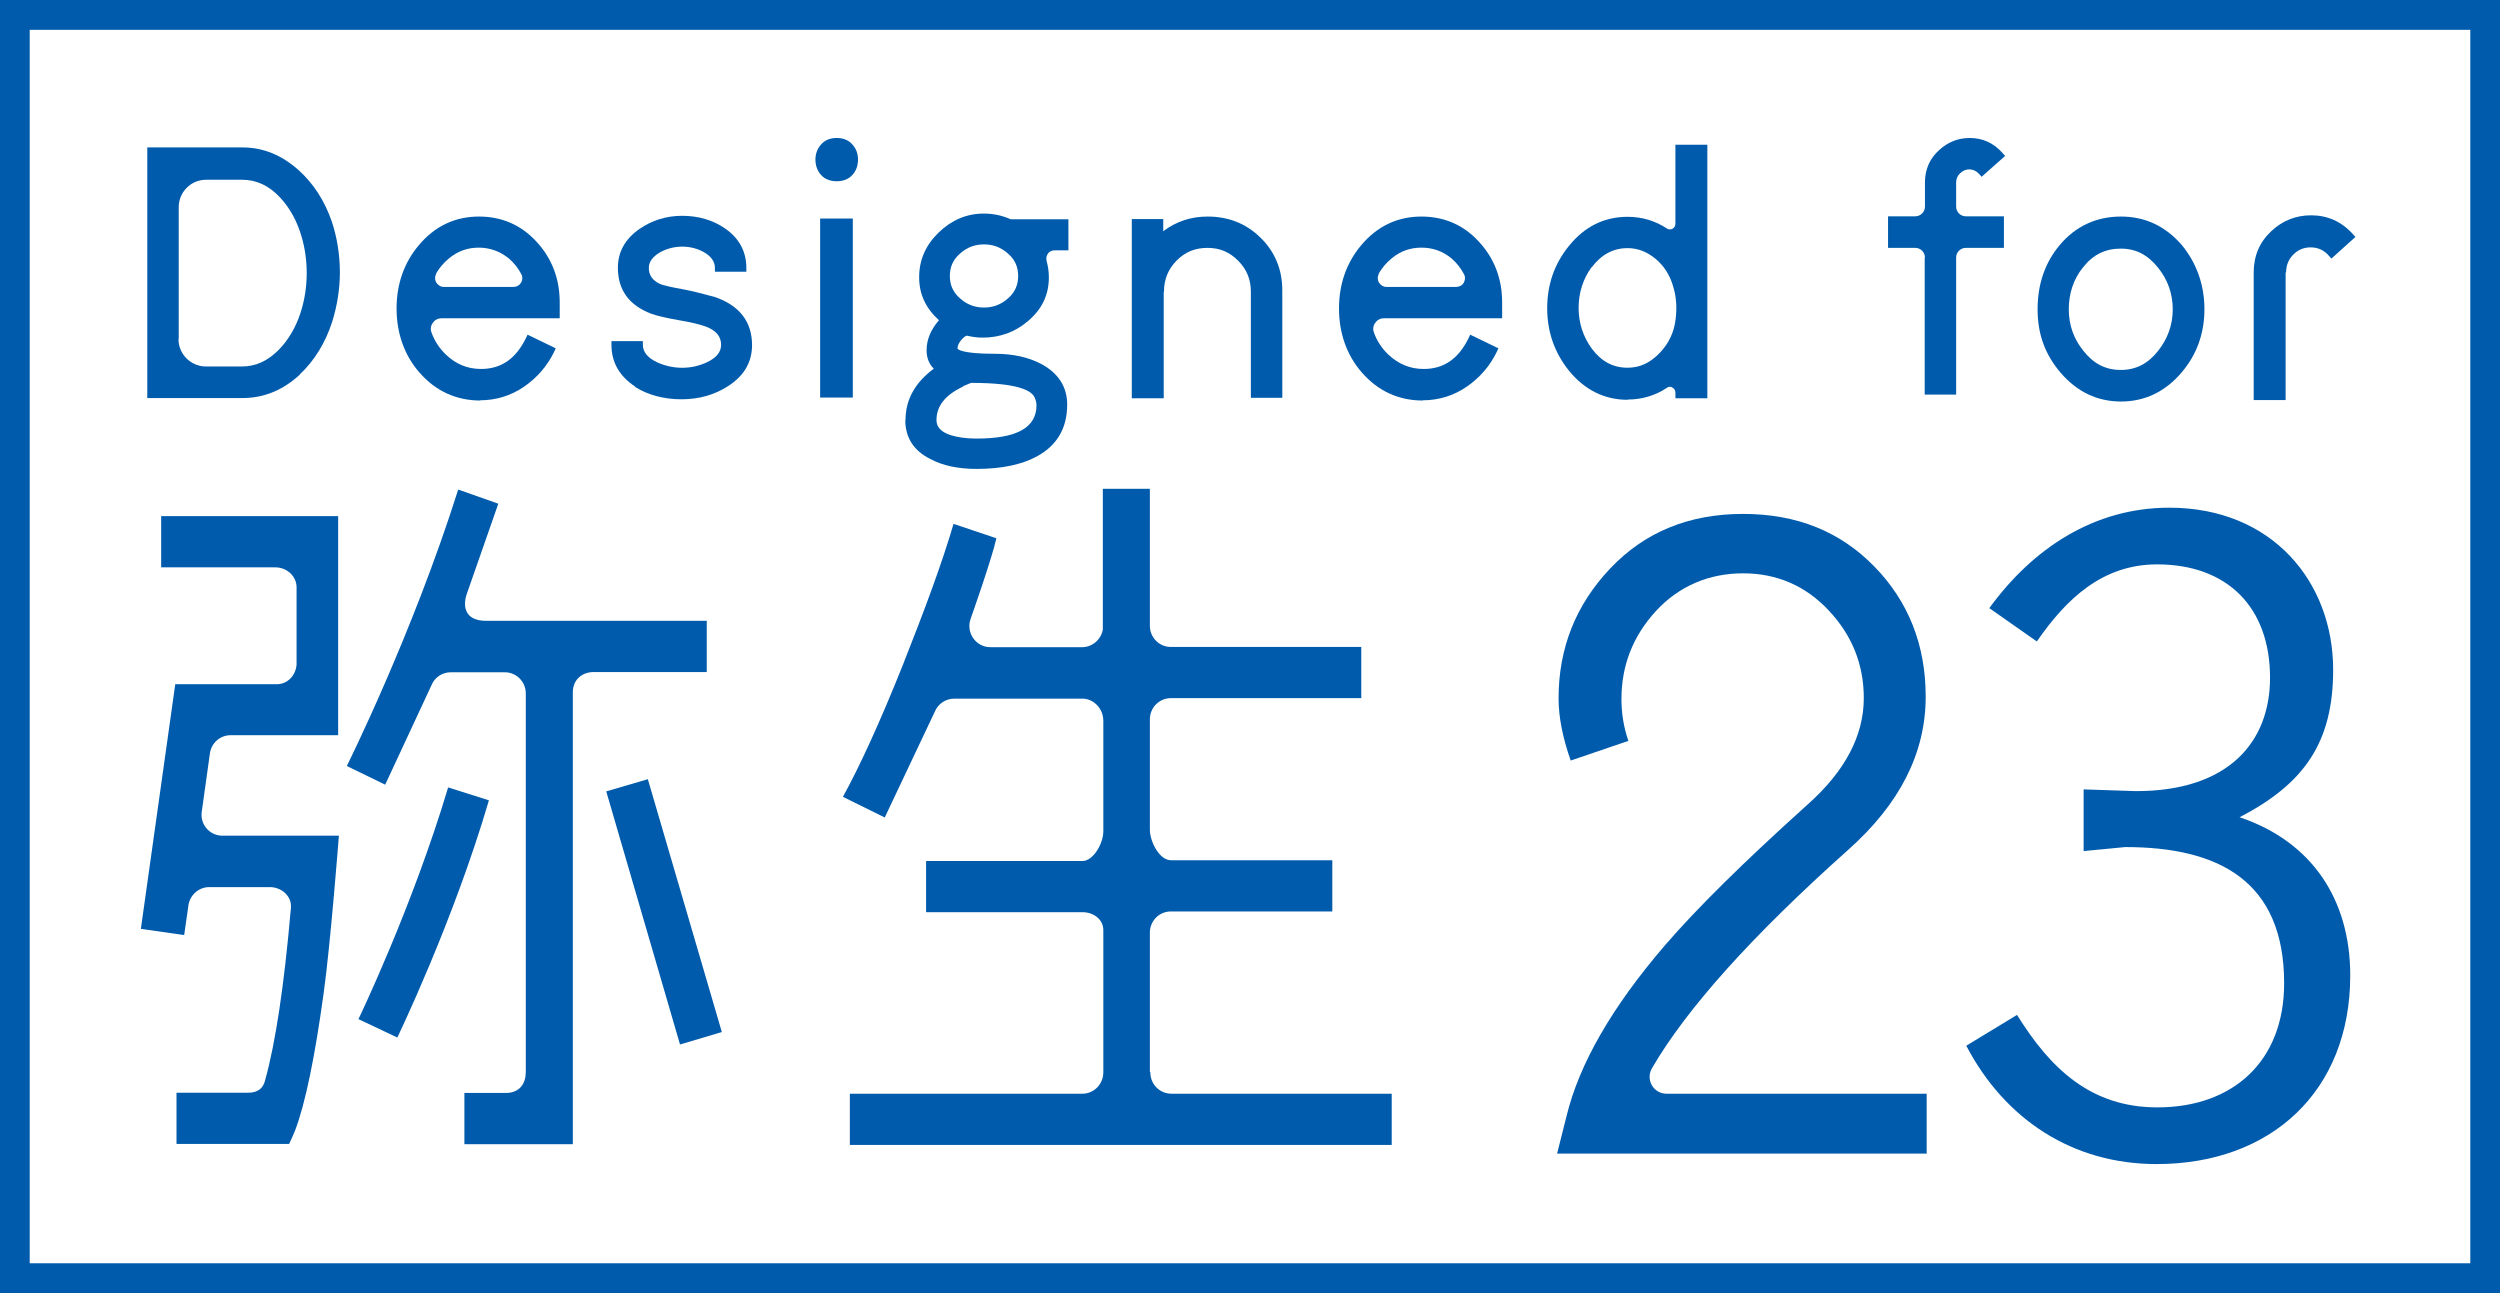
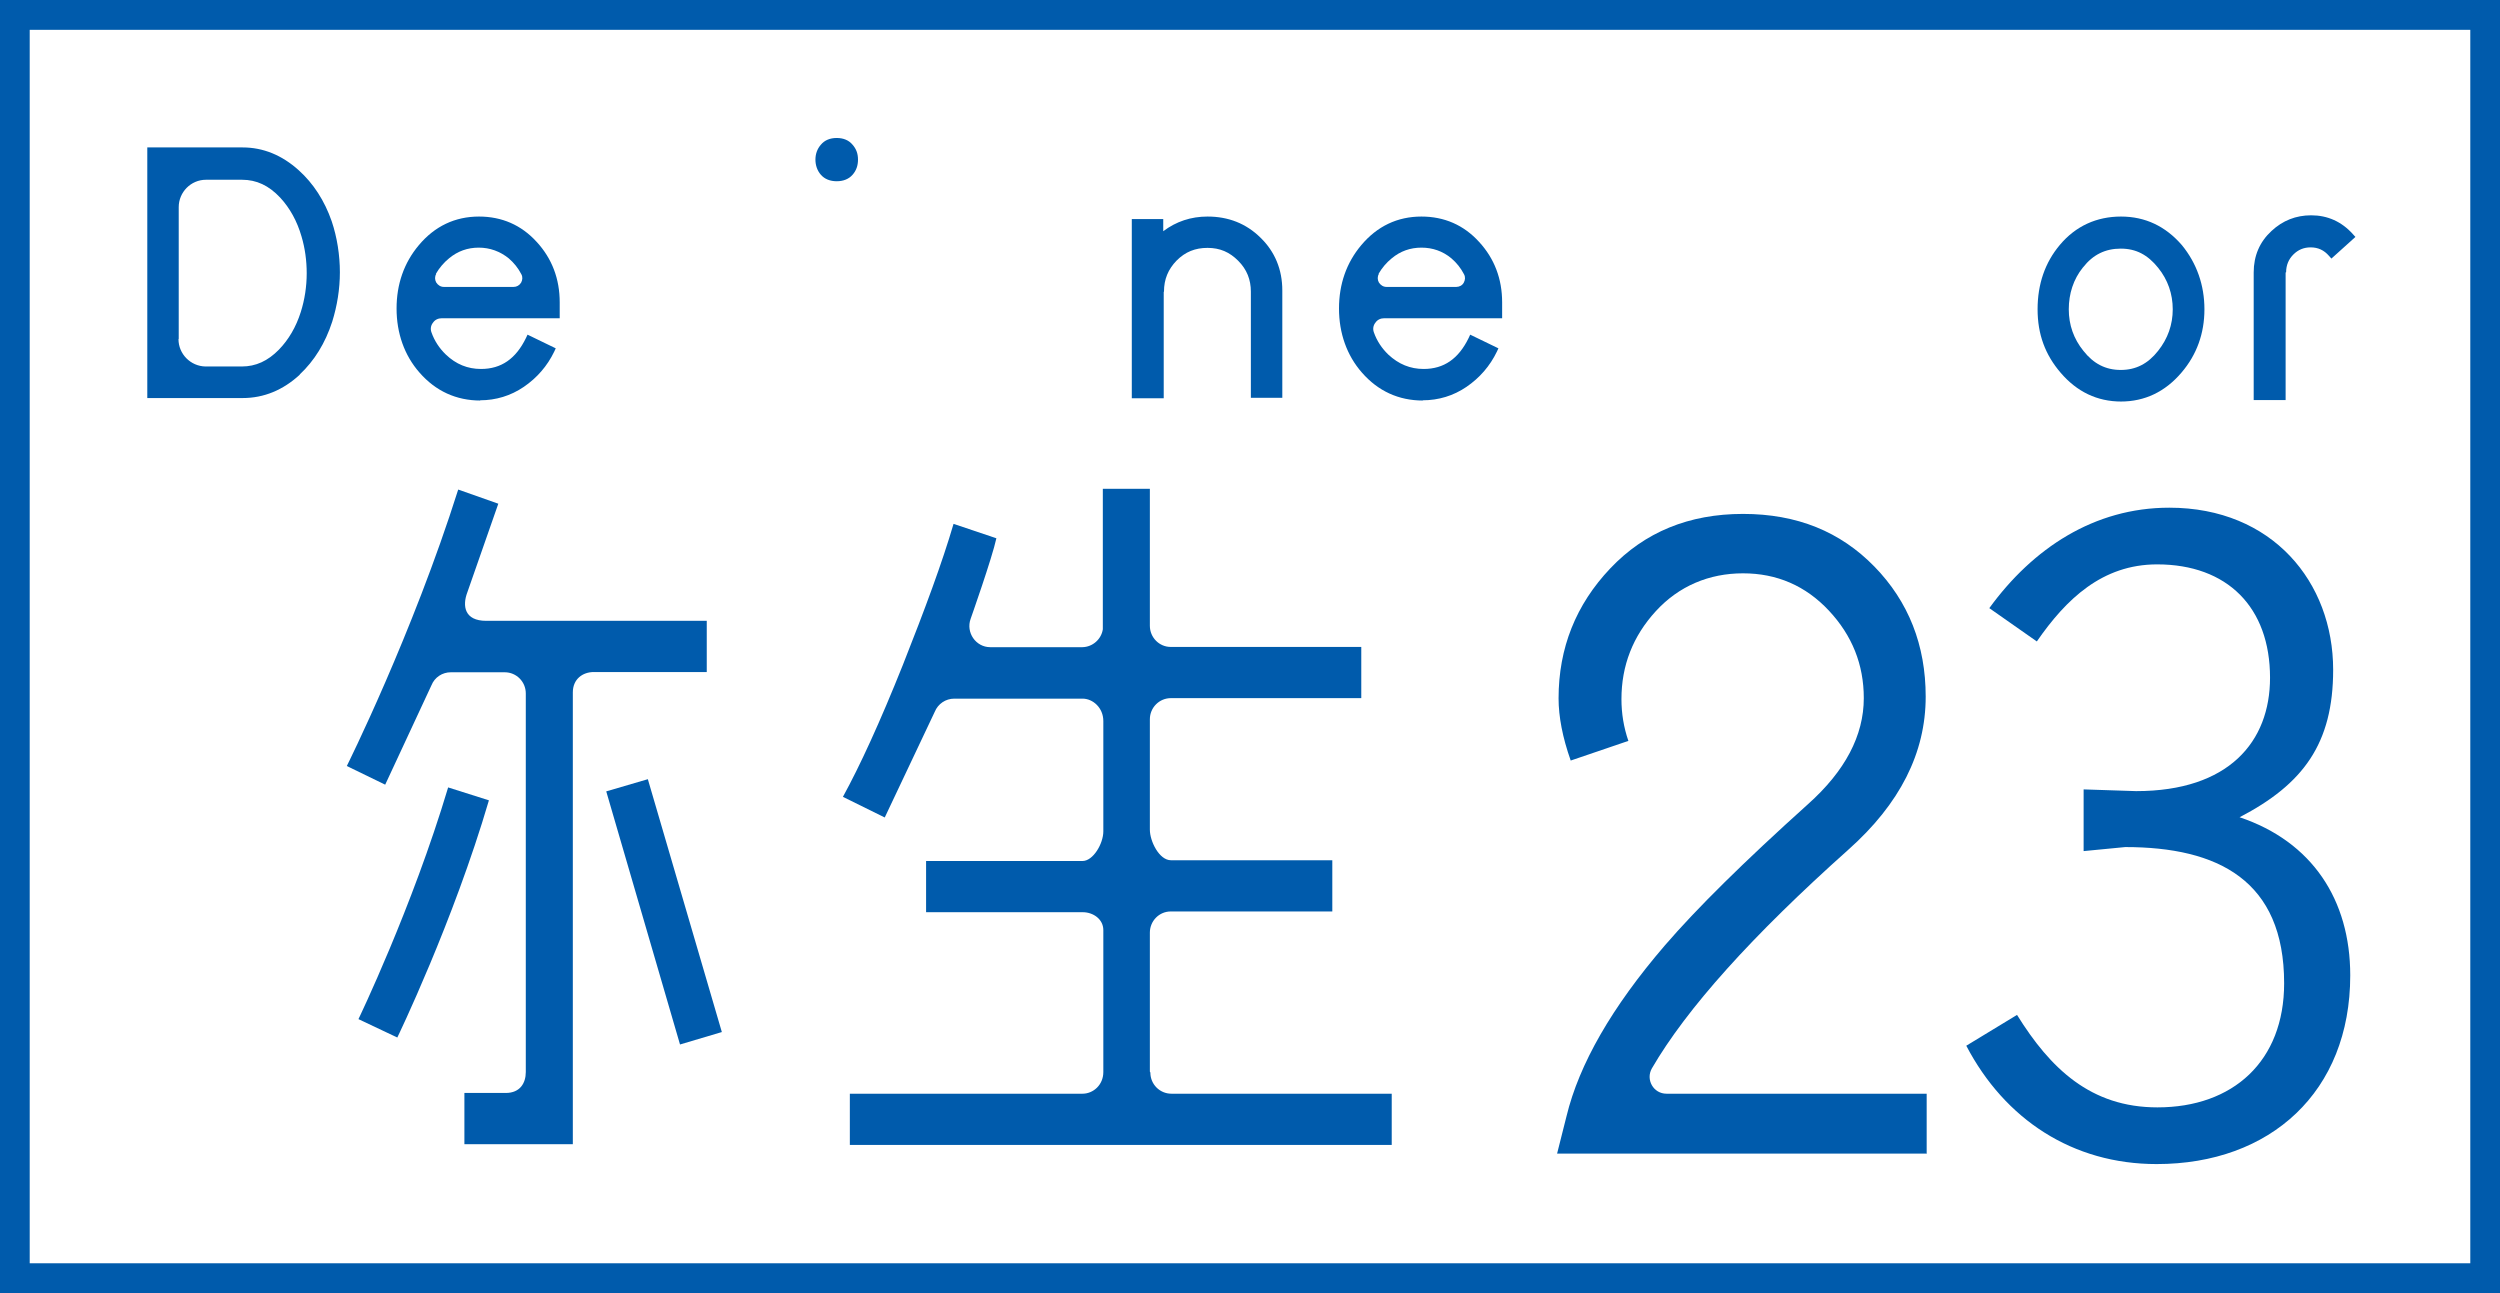
<svg xmlns="http://www.w3.org/2000/svg" width="145" height="75" viewBox="0 0 145 75" fill="none">
  <g clip-path="url(#clip0_57_54)">
    <path d="M17.373 21.731C18.235 20.924 18.866 19.9 19.268 18.66C19.555 17.737 19.713 16.771 19.713 15.79C19.713 14.81 19.555 13.771 19.239 12.834C18.823 11.637 18.177 10.642 17.33 9.878C16.354 8.998 15.262 8.551 14.071 8.551H8.543V23.087H14.071C15.306 23.087 16.425 22.625 17.402 21.717L17.373 21.731ZM10.366 19.655V12.012C10.366 11.147 11.07 10.426 11.946 10.426H14.042C14.875 10.426 15.593 10.758 16.253 11.464C16.813 12.07 17.229 12.82 17.488 13.714C17.689 14.392 17.789 15.113 17.789 15.848C17.789 16.612 17.674 17.377 17.445 18.098C17.172 18.963 16.741 19.698 16.181 20.275C15.535 20.938 14.832 21.256 14.028 21.256H11.917C11.056 21.241 10.352 20.535 10.352 19.669L10.366 19.655Z" fill="#005BAC" />
    <path d="M0 0V75H145V0H0ZM143.277 73.27H1.723V1.73H143.277V73.27Z" fill="#005BAC" />
    <path d="M66.692 62.151V54.091C66.692 53.413 67.238 52.865 67.898 52.865H77.274V49.894H67.913C67.238 49.894 66.692 48.798 66.692 48.12V41.718C66.692 41.04 67.238 40.492 67.913 40.492H78.954V37.522H67.898C67.238 37.522 66.692 36.974 66.692 36.296V28.35H63.964V36.498C63.878 37.075 63.376 37.522 62.787 37.536H57.431C56.599 37.536 56.01 36.685 56.297 35.892C56.297 35.892 57.546 32.359 57.79 31.22L55.306 30.384C54.646 32.633 53.67 35.272 52.363 38.574C51.042 41.877 49.879 44.414 48.889 46.217L51.315 47.414L54.215 41.285C54.402 40.824 54.847 40.521 55.349 40.521H62.787C63.39 40.521 63.993 41.055 63.993 41.819V48.221C63.993 48.928 63.404 49.938 62.787 49.938H53.713V52.908H62.801C63.404 52.908 63.993 53.312 63.993 53.946V62.18C63.993 62.93 63.404 63.435 62.787 63.435H49.291V66.406H80.72V63.435H67.941C67.266 63.435 66.721 62.887 66.721 62.209L66.692 62.151Z" fill="#005BAC" />
    <path d="M25.988 45.684C23.906 52.648 20.79 59.109 20.79 59.109L23.044 60.176C23.044 60.176 26.289 53.471 28.357 46.419L25.988 45.669V45.684Z" fill="#005BAC" />
    <path d="M25.026 39.742C25.212 39.281 25.657 38.992 26.146 38.992H29.276C29.951 38.992 30.496 39.541 30.496 40.218V62.18C30.496 62.815 30.166 63.392 29.333 63.392H26.935V66.362H33.224V40.161C33.224 39.382 33.798 38.978 34.444 38.978H40.992V36.008H28.199C26.935 36.008 26.806 35.142 27.108 34.349L28.902 29.215L26.576 28.394C23.92 36.801 20.115 44.429 20.115 44.429L22.341 45.511L25.026 39.742Z" fill="#005BAC" />
    <path d="M35.162 45.9L39.441 60.58L41.867 59.859L37.575 45.193L35.162 45.9Z" fill="#005BAC" />
-     <path d="M10.926 52.519C11.012 51.913 11.529 51.452 12.132 51.452H15.65C16.339 51.452 16.957 52 16.87 52.692C16.483 57.148 15.98 60.493 15.377 62.656C15.277 63.103 14.961 63.377 14.415 63.377H10.237V66.348H16.77C16.856 66.175 17.1 65.627 17.115 65.569C17.718 63.983 18.263 61.286 18.766 57.652C19.168 54.783 19.656 48.467 19.656 48.467H12.822C12.118 48.423 11.601 47.789 11.702 47.082L12.175 43.694C12.262 43.088 12.764 42.641 13.382 42.641H19.613V29.937H9.347V32.907H15.98C16.626 32.907 17.201 33.412 17.201 34.061V38.545C17.158 39.166 16.684 39.685 16.052 39.685H10.165L8.17 53.874L10.682 54.235L10.926 52.533V52.519Z" fill="#005BAC" />
    <path d="M82.515 23.217C83.433 23.217 84.295 22.957 85.056 22.438C85.817 21.919 86.42 21.227 86.822 20.39L86.908 20.203L85.271 19.41L85.185 19.597C84.597 20.808 83.749 21.4 82.572 21.4C81.797 21.4 81.122 21.126 80.519 20.563C80.146 20.203 79.858 19.77 79.686 19.28C79.614 19.093 79.643 18.876 79.772 18.718C79.887 18.544 80.074 18.458 80.289 18.458H87.124V17.535C87.124 16.18 86.678 14.997 85.788 14.031C84.898 13.05 83.764 12.56 82.443 12.56C81.05 12.56 79.873 13.123 78.954 14.218C78.092 15.242 77.662 16.482 77.662 17.896C77.662 19.309 78.107 20.607 78.997 21.616C79.93 22.683 81.122 23.231 82.529 23.231L82.515 23.217ZM79.959 15.877C80.16 15.531 80.418 15.228 80.72 14.983C81.222 14.565 81.797 14.363 82.443 14.363C83.089 14.363 83.678 14.565 84.18 14.983C84.482 15.242 84.726 15.545 84.912 15.906C84.999 16.064 84.984 16.237 84.898 16.396C84.812 16.555 84.64 16.641 84.467 16.641H80.418C80.232 16.641 80.074 16.54 79.973 16.381C79.887 16.223 79.887 16.035 79.973 15.891L79.959 15.877Z" fill="#005BAC" />
    <path d="M27.84 23.217C28.759 23.217 29.62 22.957 30.381 22.438C31.142 21.919 31.745 21.227 32.147 20.39L32.233 20.203L30.597 19.41L30.51 19.597C29.922 20.808 29.075 21.4 27.897 21.4C27.122 21.4 26.447 21.126 25.858 20.563C25.485 20.203 25.198 19.77 25.026 19.28C24.954 19.093 24.983 18.876 25.112 18.718C25.227 18.544 25.413 18.458 25.629 18.458H32.463V17.535C32.463 16.18 32.018 14.997 31.128 14.031C30.238 13.05 29.103 12.56 27.782 12.56C26.39 12.56 25.212 13.123 24.294 14.218C23.432 15.242 23.001 16.482 23.001 17.896C23.001 19.309 23.446 20.607 24.337 21.616C25.27 22.683 26.462 23.231 27.869 23.231L27.84 23.217ZM25.284 15.877C25.485 15.531 25.744 15.228 26.045 14.983C26.548 14.565 27.122 14.363 27.768 14.363C28.414 14.363 29.003 14.579 29.505 14.983C29.807 15.242 30.051 15.545 30.238 15.906C30.324 16.064 30.309 16.237 30.223 16.396C30.123 16.555 29.965 16.641 29.793 16.641H25.744C25.557 16.641 25.399 16.54 25.299 16.381C25.212 16.223 25.212 16.035 25.299 15.891L25.284 15.877Z" fill="#005BAC" />
-     <path d="M36.828 22.438C37.589 22.914 38.508 23.159 39.527 23.159C40.547 23.159 41.451 22.899 42.226 22.395C43.16 21.803 43.619 20.996 43.619 20.015C43.619 18.66 42.887 17.708 41.437 17.218C40.633 17.002 40.044 16.857 39.642 16.785C38.766 16.627 38.407 16.526 38.278 16.468C37.847 16.266 37.632 15.963 37.632 15.545C37.632 15.185 37.847 14.896 38.278 14.637C39.111 14.175 40.102 14.218 40.819 14.622C41.25 14.867 41.465 15.17 41.465 15.545V15.761H43.289V15.545C43.289 14.593 42.873 13.815 42.054 13.252C41.351 12.762 40.504 12.517 39.556 12.517C38.651 12.517 37.819 12.776 37.086 13.281C36.254 13.858 35.837 14.622 35.837 15.531C35.837 16.814 36.483 17.708 37.776 18.198C38.135 18.328 38.651 18.444 39.384 18.573C40.073 18.689 40.604 18.819 40.92 18.934C41.537 19.165 41.824 19.511 41.824 20.001C41.824 20.405 41.566 20.736 41.035 20.996C40.116 21.443 39.025 21.443 38.077 20.996C37.546 20.736 37.287 20.405 37.287 20.001V19.785H35.464V20.001C35.464 21.01 35.923 21.818 36.842 22.424L36.828 22.438Z" fill="#005BAC" />
    <path d="M48.529 10.512C48.917 10.512 49.233 10.383 49.448 10.137C49.664 9.892 49.764 9.604 49.764 9.258C49.764 8.912 49.664 8.638 49.448 8.393C49.233 8.133 48.917 8.003 48.529 8.003C48.142 8.003 47.826 8.133 47.611 8.393C47.395 8.638 47.295 8.941 47.295 9.258C47.295 9.575 47.395 9.892 47.611 10.137C47.826 10.383 48.142 10.512 48.529 10.512Z" fill="#005BAC" />
-     <path d="M49.463 12.675H47.568V23.058H49.463V12.675Z" fill="#005BAC" />
-     <path d="M52.507 24.356C52.507 25.38 52.995 26.144 53.957 26.62C54.675 27.009 55.579 27.197 56.642 27.197C58.078 27.197 59.255 26.952 60.131 26.476C61.308 25.841 61.897 24.832 61.897 23.462C61.897 22.467 61.409 21.674 60.447 21.14C59.686 20.722 58.767 20.52 57.719 20.52C55.665 20.52 55.551 20.232 55.536 20.217C55.536 20.073 55.594 19.929 55.723 19.756C55.838 19.612 55.953 19.511 56.067 19.467C56.383 19.54 56.685 19.583 56.986 19.583C58.006 19.583 58.896 19.251 59.628 18.617C60.418 17.953 60.834 17.117 60.834 16.093C60.834 15.776 60.791 15.459 60.705 15.141C60.662 14.983 60.691 14.824 60.791 14.694C60.877 14.579 61.007 14.521 61.15 14.521H61.968V12.719H58.623C58.106 12.488 57.589 12.387 57.058 12.387C56.067 12.387 55.192 12.762 54.445 13.483C53.684 14.218 53.311 15.084 53.311 16.079C53.311 17.074 53.698 17.881 54.459 18.573C53.986 19.121 53.742 19.698 53.742 20.318C53.742 20.751 53.885 21.111 54.158 21.385C53.067 22.193 52.521 23.188 52.521 24.356H52.507ZM55.68 14.709C56.082 14.348 56.541 14.175 57.072 14.175C57.604 14.175 58.063 14.348 58.465 14.709C58.867 15.055 59.054 15.487 59.054 16.007C59.054 16.526 58.867 16.958 58.465 17.304C58.063 17.665 57.604 17.838 57.072 17.838C56.541 17.838 56.082 17.665 55.68 17.304C55.278 16.958 55.091 16.526 55.091 16.007C55.091 15.487 55.278 15.055 55.68 14.709ZM55.838 22.409C56.24 22.236 56.326 22.207 56.326 22.207C59.097 22.207 59.858 22.669 60.016 23.073C60.088 23.231 60.116 23.375 60.116 23.505C60.116 24.803 58.982 25.437 56.642 25.437C56.053 25.437 55.536 25.365 55.12 25.235C54.574 25.048 54.316 24.76 54.316 24.37C54.316 23.548 54.818 22.914 55.852 22.424L55.838 22.409Z" fill="#005BAC" />
+     <path d="M49.463 12.675V23.058H49.463V12.675Z" fill="#005BAC" />
    <path d="M67.511 16.915C67.511 16.194 67.755 15.617 68.243 15.113C68.745 14.608 69.32 14.377 70.038 14.377C70.755 14.377 71.316 14.622 71.818 15.127C72.32 15.632 72.55 16.223 72.55 16.915V23.073H74.374V16.843C74.374 15.632 73.943 14.593 73.11 13.786C72.278 12.964 71.244 12.56 70.038 12.56C69.076 12.56 68.214 12.848 67.468 13.411V12.704H65.644V23.101H67.496V16.929L67.511 16.915Z" fill="#005BAC" />
-     <path d="M94.403 23.173C95.236 23.173 96.011 22.943 96.7 22.481C96.829 22.395 96.959 22.438 97.002 22.481C97.088 22.524 97.174 22.625 97.174 22.77V23.101H99.026V8.393H97.174V12.978C97.174 13.123 97.088 13.223 97.002 13.267C96.959 13.296 96.829 13.339 96.7 13.267C96.011 12.805 95.236 12.575 94.403 12.575C93.053 12.575 91.905 13.137 91 14.262C90.153 15.3 89.737 16.511 89.737 17.881C89.737 19.251 90.167 20.462 91 21.501C91.905 22.611 93.053 23.188 94.403 23.188V23.173ZM92.321 15.502C92.881 14.766 93.556 14.392 94.403 14.392C95.006 14.392 95.537 14.608 96.04 15.026C96.499 15.415 96.829 15.92 97.016 16.526C97.217 17.131 97.275 17.795 97.188 18.501C97.102 19.251 96.801 19.9 96.284 20.448C95.724 21.039 95.121 21.328 94.403 21.328C93.556 21.328 92.881 20.967 92.321 20.217C91.819 19.525 91.56 18.732 91.56 17.852C91.56 16.973 91.819 16.165 92.321 15.487V15.502Z" fill="#005BAC" />
-     <path d="M111.632 14.939V22.885H113.456V14.939C113.456 14.622 113.714 14.377 114.016 14.377H116.227V12.546H114.016C113.7 12.546 113.456 12.286 113.456 11.983V10.585C113.456 10.383 113.528 10.195 113.686 10.051C114.001 9.734 114.49 9.748 114.791 10.094L114.935 10.253L116.299 9.042L116.155 8.883C115.638 8.292 114.992 8.003 114.245 8.003C113.556 8.003 112.968 8.248 112.465 8.71C111.92 9.2 111.647 9.835 111.647 10.585V11.983C111.647 12.3 111.388 12.546 111.087 12.546H109.507V14.377H111.087C111.403 14.377 111.647 14.637 111.647 14.939H111.632Z" fill="#005BAC" />
    <path d="M123.004 23.289C124.396 23.289 125.574 22.726 126.521 21.616C127.412 20.578 127.857 19.338 127.857 17.939C127.857 16.54 127.412 15.271 126.55 14.218C125.603 13.123 124.425 12.56 123.018 12.56C121.611 12.56 120.391 13.108 119.472 14.204C118.61 15.228 118.18 16.482 118.18 17.939C118.18 19.395 118.625 20.578 119.515 21.616C120.462 22.726 121.64 23.289 123.032 23.289H123.004ZM120.821 15.502C121.396 14.766 122.114 14.42 123.004 14.42C123.894 14.42 124.569 14.781 125.172 15.531C125.732 16.223 126.019 17.045 126.019 17.939C126.019 18.833 125.732 19.64 125.172 20.347C124.583 21.097 123.88 21.457 123.004 21.457C122.128 21.457 121.424 21.097 120.836 20.347C120.276 19.655 119.989 18.847 119.989 17.939C119.989 17.03 120.261 16.194 120.807 15.516L120.821 15.502Z" fill="#005BAC" />
    <path d="M132.595 15.79C132.595 15.386 132.738 15.04 133.011 14.766C133.298 14.478 133.629 14.348 134.016 14.348C134.447 14.348 134.792 14.507 135.079 14.838L135.222 14.997L136.615 13.742L136.471 13.584C135.811 12.848 134.993 12.488 134.045 12.488C133.169 12.488 132.394 12.791 131.748 13.396C131.059 14.031 130.714 14.838 130.714 15.805V23.202H132.566V15.805L132.595 15.79Z" fill="#005BAC" />
    <path d="M111.762 66.91H90.311L90.856 64.747C91.589 61.719 93.484 58.417 96.557 54.84C98.394 52.706 101.151 49.981 104.855 46.65C107.023 44.717 108.1 42.655 108.1 40.492C108.1 38.545 107.425 36.858 106.076 35.416C104.726 33.974 103.061 33.253 101.094 33.253C99.127 33.253 97.375 33.989 96.04 35.445C94.704 36.902 94.044 38.603 94.044 40.55C94.044 41.372 94.173 42.179 94.446 42.972L91.101 44.112C90.627 42.771 90.397 41.559 90.397 40.507C90.397 37.579 91.402 35.07 93.398 32.965C95.394 30.859 97.964 29.807 101.094 29.807C104.224 29.807 106.736 30.831 108.718 32.864C110.699 34.897 111.69 37.421 111.69 40.406C111.69 43.665 110.197 46.621 107.196 49.289C101.611 54.278 97.82 58.503 95.81 61.964C95.437 62.613 95.896 63.435 96.657 63.435H111.747V66.939L111.762 66.91Z" fill="#005BAC" />
    <path d="M120.85 49.361V45.785L123.894 45.885C129.278 45.885 131.662 43.016 131.662 39.31C131.662 35.214 129.178 32.734 125.114 32.734C121.927 32.734 119.831 34.753 118.136 37.204L115.38 35.272C117.907 31.797 121.467 29.446 125.818 29.446C131.805 29.446 135.323 33.772 135.323 38.848C135.323 43.131 133.586 45.482 129.896 47.4C134.102 48.813 136.314 52.187 136.314 56.571C136.314 63.334 131.676 67.516 125.086 67.516C120.218 67.516 116.284 64.935 114.044 60.652L116.988 58.864C118.912 61.964 121.252 64.228 125.129 64.228C129.522 64.228 132.48 61.546 132.48 57.032C132.48 51.062 128.646 49.13 123.262 49.13L120.879 49.361H120.85Z" fill="#005BAC" />
  </g>
  <defs>
    <clipPath id="clip0_57_54">
      <rect width="145" height="75" fill="white" />
    </clipPath>
  </defs>
</svg>